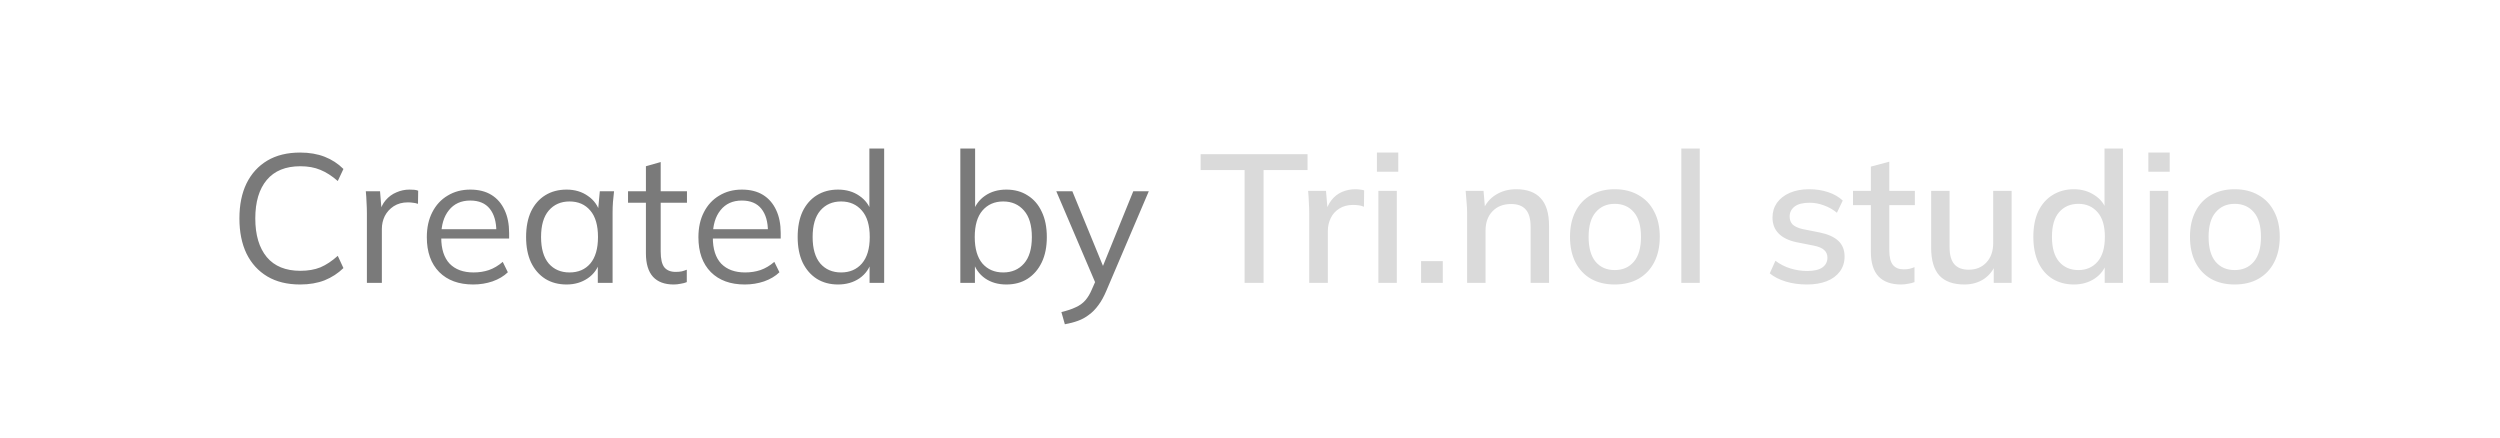
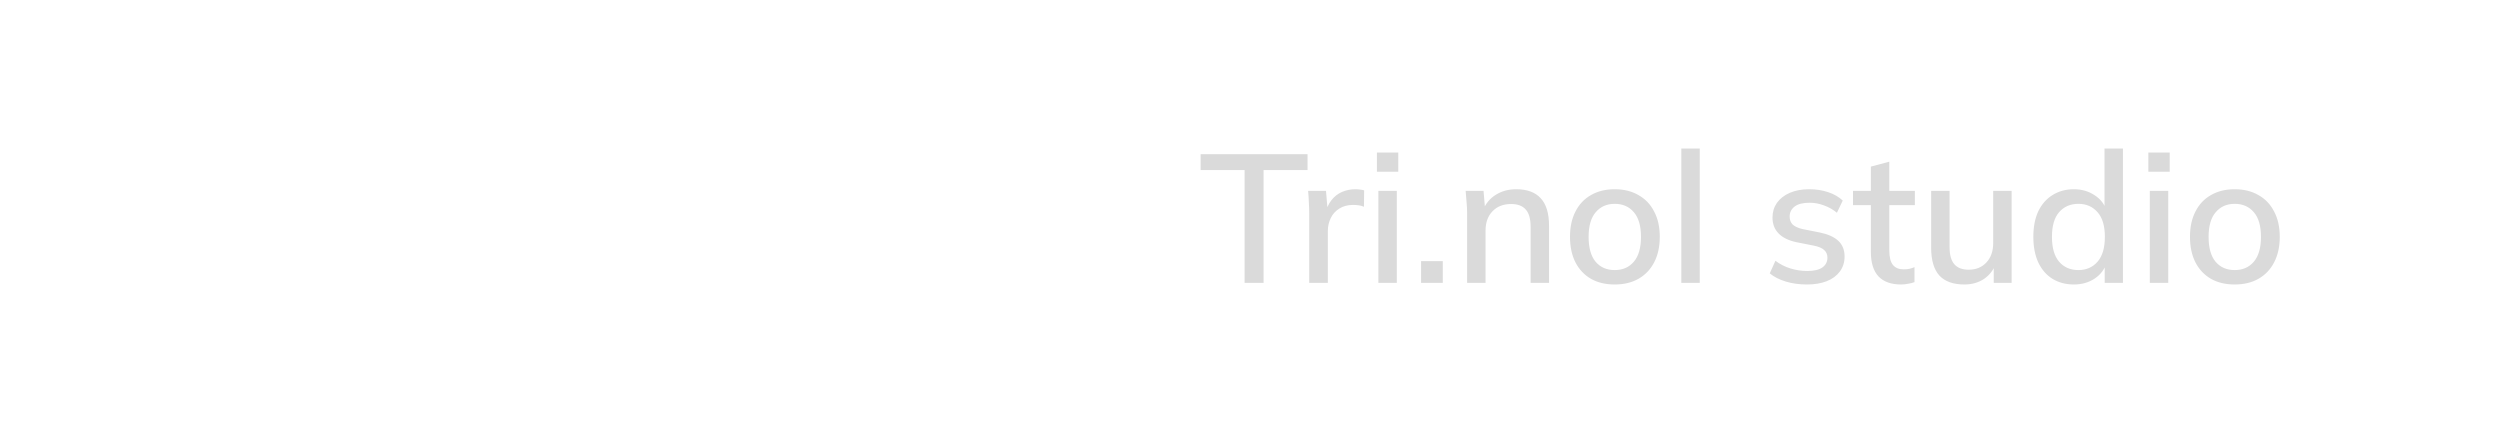
<svg xmlns="http://www.w3.org/2000/svg" width="137" height="24" viewBox="0 0 137 24" fill="none">
-   <path d="M16.45 15.59C15.743 15.59 15.143 15.443 14.65 15.15C14.157 14.857 13.777 14.44 13.51 13.9C13.25 13.36 13.12 12.717 13.12 11.97C13.12 11.223 13.25 10.583 13.51 10.05C13.777 9.51 14.157 9.093 14.65 8.8C15.143 8.507 15.743 8.36 16.45 8.36C16.95 8.36 17.397 8.437 17.79 8.59C18.183 8.743 18.527 8.967 18.82 9.26L18.51 9.92C18.19 9.64 17.873 9.437 17.56 9.31C17.247 9.177 16.88 9.11 16.46 9.11C15.653 9.11 15.04 9.36 14.62 9.86C14.2 10.36 13.99 11.063 13.99 11.97C13.99 12.877 14.2 13.583 14.62 14.09C15.04 14.59 15.653 14.84 16.46 14.84C16.88 14.84 17.247 14.777 17.56 14.65C17.873 14.517 18.19 14.307 18.51 14.02L18.82 14.69C18.527 14.977 18.183 15.2 17.79 15.36C17.397 15.513 16.95 15.59 16.45 15.59ZM20.106 15.5V11.69C20.106 11.49 20.099 11.287 20.086 11.08C20.079 10.873 20.066 10.673 20.046 10.48H20.826L20.926 11.7L20.786 11.71C20.853 11.41 20.969 11.163 21.136 10.97C21.303 10.777 21.499 10.633 21.726 10.54C21.953 10.44 22.189 10.39 22.436 10.39C22.536 10.39 22.623 10.393 22.696 10.4C22.776 10.407 22.849 10.423 22.916 10.45L22.906 11.17C22.806 11.137 22.713 11.117 22.626 11.11C22.546 11.097 22.453 11.09 22.346 11.09C22.053 11.09 21.796 11.16 21.576 11.3C21.363 11.44 21.199 11.62 21.086 11.84C20.979 12.06 20.926 12.293 20.926 12.54V15.5H20.106ZM25.93 15.59C25.143 15.59 24.523 15.363 24.07 14.91C23.617 14.45 23.39 13.813 23.39 13C23.39 12.473 23.49 12.017 23.69 11.63C23.89 11.237 24.17 10.933 24.53 10.72C24.89 10.5 25.303 10.39 25.77 10.39C26.23 10.39 26.617 10.487 26.93 10.68C27.244 10.873 27.483 11.15 27.65 11.51C27.817 11.863 27.9 12.283 27.9 12.77V13.07H24.01V12.56H27.37L27.2 12.69C27.2 12.157 27.08 11.74 26.84 11.44C26.6 11.14 26.244 10.99 25.77 10.99C25.27 10.99 24.88 11.167 24.6 11.52C24.32 11.867 24.18 12.337 24.18 12.93V13.02C24.18 13.647 24.334 14.123 24.64 14.45C24.953 14.77 25.39 14.93 25.95 14.93C26.25 14.93 26.53 14.887 26.79 14.8C27.057 14.707 27.31 14.557 27.55 14.35L27.83 14.92C27.61 15.133 27.33 15.3 26.99 15.42C26.657 15.533 26.303 15.59 25.93 15.59ZM31.05 15.59C30.603 15.59 30.213 15.487 29.88 15.28C29.546 15.067 29.286 14.767 29.1 14.38C28.92 13.993 28.83 13.53 28.83 12.99C28.83 12.443 28.92 11.977 29.1 11.59C29.286 11.203 29.546 10.907 29.88 10.7C30.213 10.493 30.603 10.39 31.05 10.39C31.503 10.39 31.893 10.507 32.22 10.74C32.553 10.967 32.773 11.277 32.88 11.67H32.76L32.87 10.48H33.65C33.63 10.673 33.61 10.87 33.59 11.07C33.576 11.263 33.57 11.453 33.57 11.64V15.5H32.76V14.32H32.87C32.763 14.713 32.543 15.023 32.21 15.25C31.876 15.477 31.49 15.59 31.05 15.59ZM31.21 14.93C31.69 14.93 32.07 14.767 32.35 14.44C32.63 14.107 32.77 13.623 32.77 12.99C32.77 12.35 32.63 11.867 32.35 11.54C32.07 11.207 31.69 11.04 31.21 11.04C30.736 11.04 30.356 11.207 30.07 11.54C29.79 11.867 29.65 12.35 29.65 12.99C29.65 13.623 29.79 14.107 30.07 14.44C30.356 14.767 30.736 14.93 31.21 14.93ZM36.916 15.59C36.422 15.59 36.046 15.45 35.786 15.17C35.526 14.883 35.396 14.453 35.396 13.88V11.11H34.416V10.48H35.396V9.11L36.206 8.88V10.48H37.646V11.11H36.206V13.79C36.206 14.19 36.272 14.477 36.406 14.65C36.546 14.817 36.752 14.9 37.026 14.9C37.152 14.9 37.266 14.89 37.366 14.87C37.466 14.843 37.556 14.813 37.636 14.78V15.46C37.542 15.5 37.429 15.53 37.296 15.55C37.169 15.577 37.042 15.59 36.916 15.59ZM40.813 15.59C40.026 15.59 39.406 15.363 38.953 14.91C38.5 14.45 38.273 13.813 38.273 13C38.273 12.473 38.373 12.017 38.573 11.63C38.773 11.237 39.053 10.933 39.413 10.72C39.773 10.5 40.186 10.39 40.653 10.39C41.113 10.39 41.5 10.487 41.813 10.68C42.126 10.873 42.366 11.15 42.533 11.51C42.7 11.863 42.783 12.283 42.783 12.77V13.07H38.893V12.56H42.253L42.083 12.69C42.083 12.157 41.963 11.74 41.723 11.44C41.483 11.14 41.126 10.99 40.653 10.99C40.153 10.99 39.763 11.167 39.483 11.52C39.203 11.867 39.063 12.337 39.063 12.93V13.02C39.063 13.647 39.216 14.123 39.523 14.45C39.836 14.77 40.273 14.93 40.833 14.93C41.133 14.93 41.413 14.887 41.673 14.8C41.94 14.707 42.193 14.557 42.433 14.35L42.713 14.92C42.493 15.133 42.213 15.3 41.873 15.42C41.54 15.533 41.186 15.59 40.813 15.59ZM45.922 15.59C45.482 15.59 45.096 15.487 44.762 15.28C44.429 15.067 44.169 14.767 43.982 14.38C43.802 13.993 43.712 13.53 43.712 12.99C43.712 12.443 43.802 11.977 43.982 11.59C44.169 11.203 44.429 10.907 44.762 10.7C45.096 10.493 45.482 10.39 45.922 10.39C46.376 10.39 46.766 10.503 47.092 10.73C47.426 10.957 47.649 11.263 47.762 11.65H47.642V8.14H48.452V15.5H47.652V14.3H47.762C47.656 14.7 47.436 15.017 47.102 15.25C46.769 15.477 46.376 15.59 45.922 15.59ZM46.092 14.93C46.566 14.93 46.946 14.767 47.232 14.44C47.519 14.107 47.662 13.623 47.662 12.99C47.662 12.35 47.519 11.867 47.232 11.54C46.946 11.207 46.566 11.04 46.092 11.04C45.619 11.04 45.239 11.207 44.952 11.54C44.672 11.867 44.532 12.35 44.532 12.99C44.532 13.623 44.672 14.107 44.952 14.44C45.239 14.767 45.619 14.93 46.092 14.93ZM55.146 15.59C54.693 15.59 54.303 15.477 53.976 15.25C53.649 15.017 53.429 14.7 53.316 14.3H53.426V15.5H52.626V8.14H53.436V11.65H53.316C53.429 11.263 53.649 10.957 53.976 10.73C54.303 10.503 54.693 10.39 55.146 10.39C55.599 10.39 55.989 10.497 56.316 10.71C56.649 10.917 56.906 11.213 57.086 11.6C57.273 11.987 57.366 12.45 57.366 12.99C57.366 13.53 57.273 13.993 57.086 14.38C56.899 14.767 56.639 15.067 56.306 15.28C55.979 15.487 55.593 15.59 55.146 15.59ZM54.976 14.93C55.449 14.93 55.829 14.767 56.116 14.44C56.403 14.113 56.546 13.63 56.546 12.99C56.546 12.35 56.403 11.867 56.116 11.54C55.829 11.207 55.449 11.04 54.976 11.04C54.503 11.04 54.123 11.207 53.836 11.54C53.556 11.867 53.416 12.35 53.416 12.99C53.416 13.623 53.556 14.107 53.836 14.44C54.123 14.767 54.503 14.93 54.976 14.93ZM58.354 17.77L58.164 17.1C58.477 17.027 58.737 16.94 58.944 16.84C59.157 16.747 59.334 16.62 59.474 16.46C59.614 16.3 59.734 16.1 59.834 15.86L60.094 15.27L60.074 15.61L57.884 10.48H58.764L60.574 14.89H60.314L62.104 10.48H62.954L60.634 15.92C60.5 16.24 60.354 16.507 60.194 16.72C60.034 16.94 59.86 17.117 59.674 17.25C59.494 17.39 59.294 17.5 59.074 17.58C58.854 17.66 58.614 17.723 58.354 17.77Z" fill="#7A7A7A" />
  <path d="M68.204 15.5V9.32H65.794V8.45H71.654V9.32H69.244V15.5H68.204ZM71.745 15.5V11.71C71.745 11.503 71.739 11.297 71.725 11.09C71.719 10.877 71.705 10.667 71.685 10.46H72.665L72.775 11.76H72.615C72.682 11.447 72.795 11.187 72.955 10.98C73.115 10.773 73.309 10.62 73.535 10.52C73.769 10.42 74.012 10.37 74.265 10.37C74.372 10.37 74.462 10.377 74.535 10.39C74.609 10.397 74.682 10.41 74.755 10.43L74.745 11.33C74.632 11.283 74.532 11.257 74.445 11.25C74.365 11.237 74.265 11.23 74.145 11.23C73.852 11.23 73.602 11.297 73.395 11.43C73.189 11.557 73.032 11.73 72.925 11.95C72.819 12.17 72.765 12.407 72.765 12.66V15.5H71.745ZM75.535 15.5V10.46H76.545V15.5H75.535ZM75.455 9.41V8.36H76.625V9.41H75.455ZM77.875 15.5V14.31H79.065V15.5H77.875ZM80.398 15.5V11.67C80.398 11.477 80.388 11.28 80.368 11.08C80.355 10.873 80.338 10.667 80.318 10.46H81.298L81.388 11.52H81.268C81.421 11.147 81.658 10.863 81.978 10.67C82.298 10.47 82.668 10.37 83.088 10.37C83.681 10.37 84.128 10.533 84.428 10.86C84.735 11.187 84.888 11.693 84.888 12.38V15.5H83.878V12.44C83.878 11.993 83.788 11.673 83.608 11.48C83.435 11.28 83.168 11.18 82.808 11.18C82.382 11.18 82.041 11.313 81.788 11.58C81.535 11.84 81.408 12.193 81.408 12.64V15.5H80.398ZM88.486 15.59C87.986 15.59 87.553 15.487 87.186 15.28C86.819 15.067 86.536 14.767 86.336 14.38C86.136 13.987 86.036 13.52 86.036 12.98C86.036 12.44 86.136 11.977 86.336 11.59C86.536 11.197 86.819 10.897 87.186 10.69C87.553 10.477 87.986 10.37 88.486 10.37C88.986 10.37 89.419 10.477 89.786 10.69C90.159 10.897 90.446 11.197 90.646 11.59C90.853 11.977 90.956 12.44 90.956 12.98C90.956 13.52 90.853 13.987 90.646 14.38C90.446 14.767 90.159 15.067 89.786 15.28C89.419 15.487 88.986 15.59 88.486 15.59ZM88.486 14.8C88.926 14.8 89.276 14.647 89.536 14.34C89.796 14.033 89.926 13.58 89.926 12.98C89.926 12.38 89.796 11.93 89.536 11.63C89.276 11.323 88.926 11.17 88.486 11.17C88.053 11.17 87.706 11.323 87.446 11.63C87.186 11.93 87.056 12.38 87.056 12.98C87.056 13.58 87.183 14.033 87.436 14.34C87.696 14.647 88.046 14.8 88.486 14.8ZM92.136 15.5V8.14H93.147V15.5H92.136ZM99.023 15.59C98.603 15.59 98.216 15.537 97.863 15.43C97.509 15.323 97.216 15.173 96.983 14.98L97.293 14.29C97.539 14.477 97.813 14.617 98.113 14.71C98.413 14.803 98.719 14.85 99.033 14.85C99.399 14.85 99.676 14.787 99.863 14.66C100.049 14.527 100.143 14.347 100.143 14.12C100.143 13.947 100.083 13.807 99.963 13.7C99.849 13.593 99.659 13.513 99.393 13.46L98.433 13.27C98.006 13.177 97.683 13.017 97.463 12.79C97.243 12.563 97.133 12.273 97.133 11.92C97.133 11.62 97.213 11.353 97.373 11.12C97.539 10.887 97.773 10.703 98.073 10.57C98.379 10.437 98.736 10.37 99.143 10.37C99.516 10.37 99.863 10.423 100.183 10.53C100.503 10.637 100.769 10.79 100.983 10.99L100.663 11.66C100.456 11.487 100.223 11.353 99.963 11.26C99.703 11.16 99.439 11.11 99.173 11.11C98.799 11.11 98.523 11.18 98.343 11.32C98.163 11.46 98.073 11.643 98.073 11.87C98.073 12.043 98.126 12.187 98.233 12.3C98.346 12.407 98.523 12.49 98.763 12.55L99.723 12.74C100.176 12.833 100.516 12.987 100.743 13.2C100.969 13.413 101.083 13.7 101.083 14.06C101.083 14.373 100.996 14.647 100.823 14.88C100.649 15.113 100.409 15.29 100.103 15.41C99.796 15.53 99.436 15.59 99.023 15.59ZM104.184 15.59C103.638 15.59 103.224 15.443 102.944 15.15C102.664 14.85 102.524 14.403 102.524 13.81V11.24H101.544V10.46H102.524V9.13L103.534 8.86V10.46H104.934V11.24H103.534V13.72C103.534 14.093 103.601 14.36 103.734 14.52C103.868 14.68 104.061 14.76 104.314 14.76C104.441 14.76 104.551 14.75 104.644 14.73C104.744 14.703 104.834 14.673 104.914 14.64V15.46C104.814 15.5 104.698 15.53 104.564 15.55C104.431 15.577 104.304 15.59 104.184 15.59ZM107.647 15.59C107.041 15.59 106.584 15.427 106.277 15.1C105.977 14.767 105.827 14.257 105.827 13.57V10.46H106.837V13.55C106.837 13.97 106.924 14.28 107.097 14.48C107.271 14.68 107.534 14.78 107.887 14.78C108.287 14.78 108.611 14.647 108.857 14.38C109.104 14.113 109.227 13.76 109.227 13.32V10.46H110.237V15.5H109.257V14.42H109.387C109.247 14.793 109.024 15.083 108.717 15.29C108.411 15.49 108.054 15.59 107.647 15.59ZM113.647 15.59C113.207 15.59 112.817 15.487 112.477 15.28C112.143 15.073 111.883 14.773 111.697 14.38C111.517 13.987 111.427 13.52 111.427 12.98C111.427 12.433 111.517 11.967 111.697 11.58C111.883 11.193 112.143 10.897 112.477 10.69C112.817 10.477 113.207 10.37 113.647 10.37C114.08 10.37 114.46 10.48 114.787 10.7C115.12 10.913 115.34 11.207 115.447 11.58H115.327V8.14H116.337V15.5H115.337V14.36H115.457C115.343 14.74 115.123 15.04 114.797 15.26C114.47 15.48 114.087 15.59 113.647 15.59ZM113.897 14.8C114.33 14.8 114.68 14.647 114.947 14.34C115.213 14.033 115.347 13.58 115.347 12.98C115.347 12.38 115.213 11.93 114.947 11.63C114.68 11.323 114.33 11.17 113.897 11.17C113.457 11.17 113.103 11.323 112.837 11.63C112.577 11.93 112.447 12.38 112.447 12.98C112.447 13.58 112.577 14.033 112.837 14.34C113.103 14.647 113.457 14.8 113.897 14.8ZM117.81 15.5V10.46H118.82V15.5H117.81ZM117.73 9.41V8.36H118.9V9.41H117.73ZM122.461 15.59C121.961 15.59 121.527 15.487 121.161 15.28C120.794 15.067 120.511 14.767 120.311 14.38C120.111 13.987 120.011 13.52 120.011 12.98C120.011 12.44 120.111 11.977 120.311 11.59C120.511 11.197 120.794 10.897 121.161 10.69C121.527 10.477 121.961 10.37 122.461 10.37C122.961 10.37 123.394 10.477 123.761 10.69C124.134 10.897 124.421 11.197 124.621 11.59C124.827 11.977 124.931 12.44 124.931 12.98C124.931 13.52 124.827 13.987 124.621 14.38C124.421 14.767 124.134 15.067 123.761 15.28C123.394 15.487 122.961 15.59 122.461 15.59ZM122.461 14.8C122.901 14.8 123.251 14.647 123.511 14.34C123.771 14.033 123.901 13.58 123.901 12.98C123.901 12.38 123.771 11.93 123.511 11.63C123.251 11.323 122.901 11.17 122.461 11.17C122.027 11.17 121.681 11.323 121.421 11.63C121.161 11.93 121.031 12.38 121.031 12.98C121.031 13.58 121.157 14.033 121.411 14.34C121.671 14.647 122.021 14.8 122.461 14.8Z" fill="#DADADA" />
</svg>